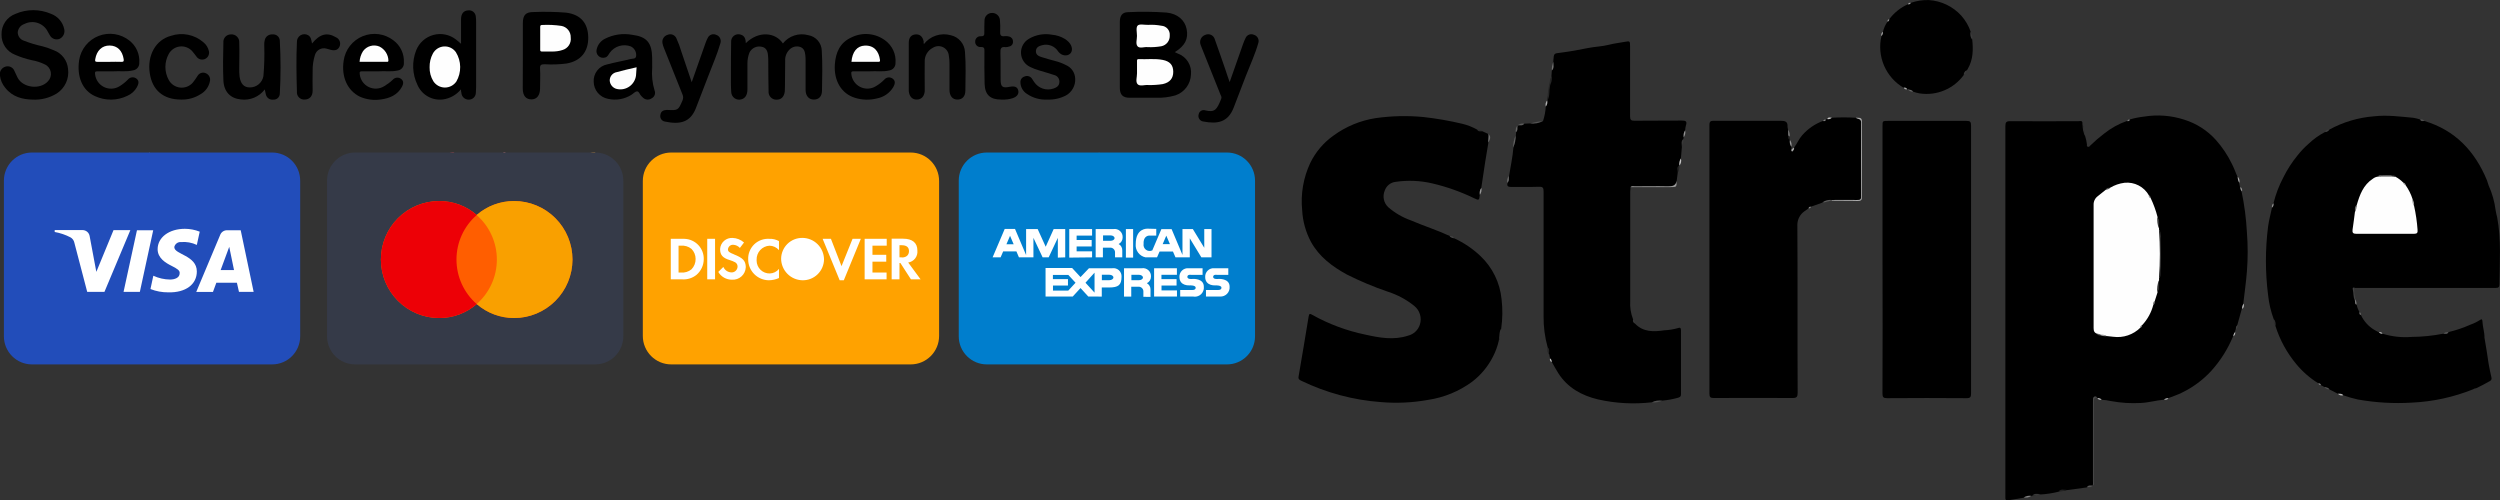
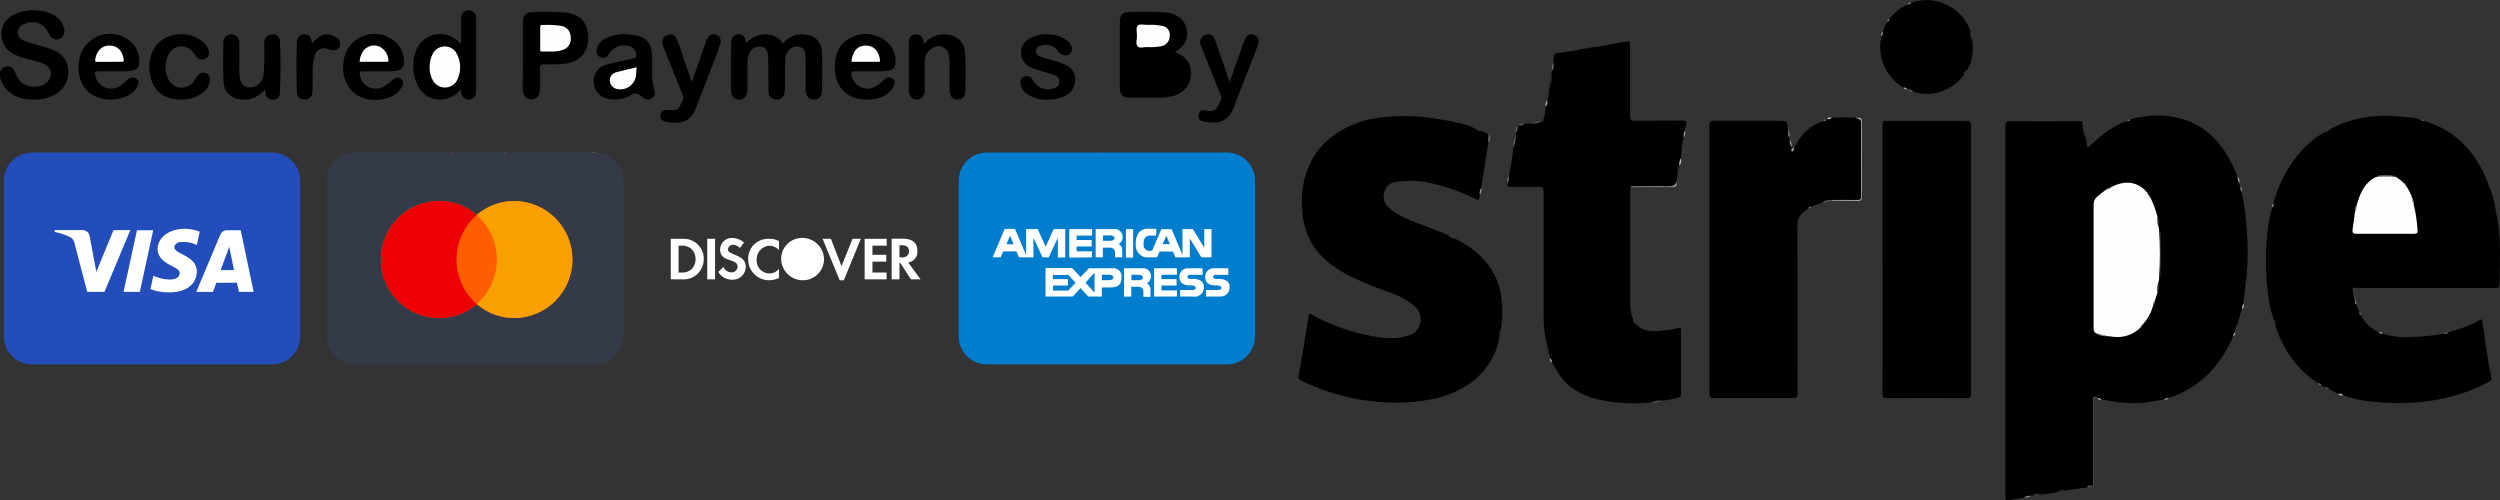
<svg xmlns="http://www.w3.org/2000/svg" width="180" height="36" viewBox="0 0 180 36" fill="none">
  <rect x="0" y="0" width="180" height="36" fill="#333333" stroke="none" />
  <g clip-path="url(#clip0_5726_8028)">
    <path d="M150.137 9.824C150.195 10.008 150.236 10.198 150.259 10.39C150.259 10.453 150.226 10.544 150.327 10.567C150.429 10.591 150.455 10.526 150.504 10.476C150.822 10.166 151.159 9.875 151.513 9.607C152.004 9.218 152.556 8.914 153.147 8.707C153.216 8.676 153.282 8.64 153.346 8.6C153.687 8.502 154.036 8.433 154.388 8.393C155.348 8.239 156.33 8.314 157.255 8.613C158.136 8.885 158.927 9.391 159.544 10.077C160.007 10.596 160.396 11.178 160.699 11.805C160.853 12.102 160.959 12.418 161.095 12.723C161.141 12.868 161.179 13.015 161.21 13.164L161.28 13.464C161.325 13.567 161.363 13.672 161.392 13.78C161.597 14.753 161.726 15.741 161.778 16.735C161.851 17.666 161.851 18.603 161.778 19.535C161.718 20.318 161.606 21.082 161.517 21.858C161.493 21.988 161.457 22.115 161.41 22.239L161.085 23.408C161.014 23.499 161.019 23.619 160.967 23.718L160.907 23.909C160.859 24.007 160.817 24.108 160.782 24.212C160.407 25.123 159.878 25.964 159.218 26.696C158.622 27.345 157.909 27.876 157.117 28.262C156.792 28.427 156.44 28.539 156.098 28.674C155.994 28.716 155.888 28.751 155.78 28.781C155.228 28.828 154.696 28.99 154.138 29.014C153.42 29.055 152.7 29.009 151.993 28.878C151.763 28.826 151.529 28.794 151.294 28.781C151.184 28.755 151.076 28.717 150.974 28.669C150.695 28.544 150.692 28.721 150.692 28.93C150.692 30.844 150.692 32.752 150.692 34.654C150.711 34.764 150.702 34.878 150.666 34.985C150.53 35.058 150.364 35.014 150.231 35.097L148.763 35.296C148.581 35.363 148.375 35.314 148.198 35.408C147.775 35.513 147.344 35.579 146.91 35.603C146.698 35.617 146.488 35.655 146.284 35.716C146.267 35.724 146.249 35.728 146.23 35.729C146.05 35.802 145.849 35.773 145.667 35.844L144.606 36.019C144.447 36.045 144.371 35.99 144.387 35.823C144.391 35.772 144.391 35.72 144.387 35.669C144.387 26.809 144.387 17.949 144.387 9.088C144.387 8.811 144.444 8.722 144.739 8.725C146.373 8.741 148.007 8.725 149.642 8.725C149.764 8.725 149.957 8.649 149.934 8.905C150.043 9.195 150.03 9.521 150.137 9.824Z" fill="black" />
    <path d="M171.54 24.026C172.214 24.236 172.921 24.315 173.625 24.258C174.393 24.253 175.158 24.175 175.911 24.026C176.031 23.969 176.172 24.003 176.286 23.911C176.829 23.783 177.359 23.604 177.869 23.376C178.114 23.29 178.348 23.175 178.567 23.034C178.687 22.943 178.729 23.011 178.734 23.128C178.75 23.528 178.89 23.911 178.882 24.313C178.987 24.937 179.096 25.561 179.18 26.187C179.245 26.516 179.3 26.847 179.383 27.174C179.432 27.372 179.289 27.434 179.174 27.489C178.914 27.641 178.653 27.774 178.374 27.912C178.283 27.98 178.153 27.951 178.064 28.029C176.652 28.598 175.153 28.922 173.633 28.99C172.342 29.067 171.046 28.991 169.772 28.765C169.414 28.686 169.06 28.584 168.714 28.46C168.594 28.398 168.454 28.411 168.331 28.351L167.716 28.037C167.599 27.962 167.455 27.943 167.341 27.857L167.101 27.727C167.054 27.669 166.968 27.659 166.921 27.599C166.32 27.228 165.783 26.761 165.333 26.216C164.658 25.407 164.148 24.473 163.832 23.468C163.764 23.311 163.788 23.131 163.707 22.977C163.501 22.42 163.366 21.84 163.303 21.249C163.094 19.608 163.094 17.947 163.303 16.306C163.363 15.852 163.488 15.406 163.582 14.954C163.63 14.852 163.667 14.746 163.691 14.636C163.852 13.986 164.091 13.359 164.403 12.767C164.681 12.21 165.019 11.684 165.412 11.201C165.661 10.885 165.939 10.593 166.243 10.33C166.586 10.006 166.972 9.731 167.39 9.513C167.494 9.448 167.604 9.393 167.708 9.333C168.699 8.79 169.793 8.464 170.919 8.375C171.881 8.265 172.82 8.396 173.766 8.482C173.927 8.509 174.085 8.549 174.24 8.599C174.331 8.678 174.457 8.659 174.558 8.712C176.774 9.374 178.189 10.883 179.057 12.971C179.092 13.098 179.133 13.223 179.18 13.347C179.437 13.915 179.608 14.518 179.685 15.137C179.713 15.307 179.749 15.475 179.795 15.641C180.097 17.243 179.975 18.856 179.962 20.469C179.962 20.672 179.891 20.73 179.701 20.73C176.311 20.73 172.922 20.73 169.535 20.73C169.381 20.821 169.491 20.954 169.491 21.064C169.491 21.256 169.523 21.446 169.585 21.628C169.608 21.743 169.642 21.855 169.686 21.964C169.727 22.153 169.797 22.334 169.892 22.502C169.923 22.571 169.958 22.638 169.997 22.703C170.204 23.137 170.534 23.5 170.945 23.747C171.058 23.815 171.175 23.877 171.295 23.932C171.378 23.958 171.46 23.989 171.54 24.026Z" fill="black" />
    <path d="M106.729 9.45L107.151 9.643C107.295 9.847 107.195 10.058 107.164 10.267C107.089 10.729 107.005 11.188 106.935 11.653C106.836 12.274 106.747 12.898 106.653 13.522C106.583 13.683 106.606 13.864 106.546 14.028C106.497 14.435 106.494 14.443 106.127 14.268C105.173 13.806 104.171 13.451 103.14 13.208C102.269 13.002 101.366 12.963 100.481 13.094C100.303 13.114 100.135 13.184 99.997 13.297C99.858 13.41 99.755 13.56 99.699 13.73C99.616 13.929 99.594 14.148 99.638 14.358C99.682 14.569 99.789 14.761 99.944 14.91C100.426 15.33 100.983 15.655 101.586 15.868C102.511 16.267 103.473 16.567 104.386 16.993C104.49 17.055 104.623 17.066 104.709 17.162C105.4 17.478 106.034 17.906 106.586 18.428C107.455 19.247 107.998 20.354 108.113 21.544C108.196 22.246 108.187 22.956 108.087 23.655C108.001 23.943 108.043 24.256 107.912 24.535C107.822 24.932 107.682 25.316 107.495 25.678C107.136 26.387 106.622 27.005 105.991 27.487C105.056 28.174 103.967 28.621 102.819 28.792C101.701 28.994 100.562 29.047 99.43 28.951C97.439 28.806 95.494 28.285 93.696 27.416C93.563 27.354 93.467 27.296 93.495 27.124C93.74 25.681 93.99 24.235 94.222 22.787C94.259 22.559 94.327 22.578 94.483 22.669C95.678 23.337 96.969 23.817 98.31 24.094C99.311 24.316 100.343 24.509 101.38 24.167C101.576 24.119 101.757 24.022 101.905 23.885C102.053 23.748 102.164 23.576 102.227 23.384C102.307 23.144 102.312 22.886 102.24 22.643C102.169 22.4 102.025 22.186 101.829 22.027C101.267 21.574 100.626 21.228 99.939 21.007C98.918 20.661 97.924 20.244 96.962 19.759C95.919 19.185 94.981 18.488 94.387 17.41C94.014 16.708 93.798 15.932 93.756 15.137C93.639 13.97 93.841 12.793 94.34 11.731C94.722 10.947 95.294 10.271 96.005 9.766C96.904 9.108 97.947 8.676 99.047 8.505C100.184 8.343 101.337 8.316 102.48 8.425C103.425 8.53 104.362 8.693 105.287 8.913C105.657 9.002 106.013 9.142 106.346 9.328C106.46 9.419 106.606 9.395 106.729 9.45Z" fill="black" />
    <path d="M109.749 8.905L110.166 8.886C110.484 8.873 110.798 8.814 111.099 8.709C111.21 8.371 111.277 8.02 111.297 7.665C111.344 7.516 111.355 7.362 111.399 7.214H111.412C111.48 6.605 111.61 6.008 111.709 5.405L111.733 5.06C111.829 4.862 111.774 4.638 111.842 4.434V4.343C111.881 3.821 111.884 3.855 112.379 3.792C113.028 3.709 113.682 3.594 114.316 3.461C114.837 3.356 115.358 3.351 115.861 3.218C116.226 3.124 116.604 3.085 116.977 3.014C117.35 2.944 117.365 2.952 117.365 3.317C117.365 5 117.365 6.686 117.365 8.372C117.365 8.633 117.441 8.696 117.694 8.693C118.822 8.678 119.951 8.693 121.082 8.68C121.364 8.68 121.492 8.727 121.385 9.033C121.355 9.142 121.338 9.254 121.333 9.367C121.265 9.528 121.291 9.709 121.226 9.87L121.207 9.988C121.111 10.163 121.153 10.366 121.098 10.549L121.025 11.4C120.981 11.567 120.975 11.744 120.918 11.922H120.903C120.806 12.081 120.869 12.274 120.796 12.444C120.77 12.642 120.746 12.84 120.72 13.036C120.605 13.498 120.691 13.441 120.212 13.443C119.372 13.443 118.536 13.443 117.699 13.443C117.6 13.443 117.493 13.407 117.402 13.477C117.402 13.579 117.376 13.681 117.376 13.78V21.662C117.346 22.112 117.416 22.564 117.579 22.985C117.642 23.079 117.616 23.209 117.709 23.29C118.306 23.919 119.06 23.898 119.829 23.781C120.165 23.767 120.498 23.713 120.822 23.619C120.947 23.567 121.03 23.601 121.03 23.77C121.03 25.31 121.03 26.85 121.03 28.39C121.03 28.591 120.9 28.612 120.77 28.651C120.416 28.747 120.053 28.812 119.688 28.844C119.443 28.904 119.187 28.886 118.945 28.964C117.647 29.115 116.333 29.046 115.059 28.758C113.893 28.481 112.864 27.923 112.191 26.86C112.024 26.599 111.886 26.338 111.74 26.077C111.68 26.002 111.678 25.9 111.623 25.817C111.568 25.733 111.574 25.623 111.55 25.524C111.448 25.37 111.55 25.172 111.435 25.018C111.226 24.276 111.126 23.508 111.138 22.737C111.138 19.755 111.138 16.773 111.138 13.79C111.138 13.529 111.091 13.438 110.807 13.448C110.14 13.472 109.47 13.448 108.803 13.461C108.566 13.461 108.485 13.396 108.542 13.169C108.62 13.01 108.589 12.827 108.652 12.665C108.758 11.99 108.912 11.319 108.964 10.633C109.04 10.346 109.099 10.055 109.142 9.761L109.16 9.526C109.243 9.372 109.194 9.187 109.28 9.035C109.413 8.939 109.598 8.996 109.749 8.905Z" fill="black" />
    <path d="M129.171 10.627C129.387 10.351 129.512 10.019 129.749 9.748C130.157 9.278 130.677 8.919 131.261 8.704C131.331 8.676 131.398 8.642 131.462 8.602L131.574 8.576C131.679 8.529 131.789 8.495 131.902 8.477C132.469 8.444 133.038 8.444 133.604 8.477C134.011 8.563 134.011 8.563 134.011 8.999C134.011 10.706 134.011 12.413 134.011 14.119C134.011 14.38 133.946 14.454 133.688 14.446C133.114 14.425 132.538 14.446 131.962 14.446C131.7 14.444 131.441 14.495 131.199 14.594L130.401 14.876C130.349 14.928 130.265 14.939 130.219 15.002C130.115 15.067 130.015 15.137 129.919 15.213C129.763 15.322 129.636 15.466 129.548 15.634C129.459 15.802 129.412 15.989 129.41 16.179C129.437 20.211 129.41 24.243 129.431 28.278C129.431 28.57 129.366 28.659 129.061 28.656C127.171 28.64 125.279 28.656 123.389 28.656C123.152 28.656 123.079 28.599 123.079 28.351C123.079 21.899 123.079 15.449 123.079 8.999C123.079 8.738 123.168 8.694 123.397 8.696C125 8.696 126.603 8.696 128.206 8.696C128.535 8.696 128.728 8.756 128.701 9.119C128.707 9.191 128.72 9.262 128.741 9.33C128.773 9.455 128.794 9.583 128.803 9.711C128.785 9.835 128.805 9.962 128.86 10.074H128.874C128.936 10.236 128.915 10.419 128.98 10.581C128.98 10.638 128.98 10.698 128.98 10.755C128.98 10.813 129.006 10.826 129.027 10.857C129.041 10.832 129.057 10.809 129.074 10.787C129.119 10.732 129.132 10.672 129.171 10.627Z" fill="black" />
    <path d="M135.541 18.663V9.095C135.541 8.704 135.541 8.704 135.942 8.704C137.821 8.704 139.703 8.704 141.583 8.704C141.843 8.704 141.916 8.764 141.916 9.028C141.916 15.465 141.916 21.897 141.916 28.322C141.916 28.583 141.872 28.672 141.58 28.669C139.679 28.654 137.778 28.654 135.877 28.669C135.603 28.669 135.538 28.599 135.538 28.332C135.55 25.103 135.551 21.88 135.541 18.663Z" fill="black" />
    <path d="M137.574 0.206C137.992 0.059 138.434 -0.009 138.877 0.005C139.769 0.061 140.605 0.462 141.208 1.122C141.509 1.459 141.741 1.853 141.888 2.281C141.969 2.461 141.917 2.667 142 2.847C142.076 3.568 142.07 4.277 141.692 4.935C141.664 4.99 141.643 5.047 141.583 5.076C141.5 5.167 141.476 5.298 141.398 5.392C141.042 5.883 140.558 6.268 139.999 6.503C139.441 6.739 138.828 6.817 138.228 6.728C138.068 6.699 137.911 6.658 137.756 6.605C137.625 6.558 137.498 6.501 137.376 6.433H137.324C137.24 6.39 137.153 6.352 137.063 6.321C136.436 5.954 135.943 5.396 135.654 4.728C135.366 4.061 135.298 3.319 135.46 2.61C135.52 2.511 135.52 2.396 135.572 2.297C135.631 2.034 135.742 1.785 135.898 1.566C135.955 1.514 135.963 1.43 136.026 1.383C136.374 0.918 136.835 0.549 137.365 0.31C137.436 0.261 137.506 0.243 137.574 0.206Z" fill="black" />
    <path d="M84.585 3.753L84.811 3.86C85.114 3.971 85.371 4.18 85.541 4.453C85.711 4.727 85.785 5.05 85.75 5.371C85.736 5.706 85.621 6.029 85.419 6.297C85.218 6.564 84.939 6.764 84.621 6.869C84.167 6.998 83.696 7.056 83.224 7.039C82.599 7.039 81.97 7.039 81.345 7.039C80.842 7.039 80.63 6.827 80.628 6.321C80.628 4.739 80.628 3.156 80.628 1.571C80.628 1.127 80.81 0.885 81.201 0.877C82.135 0.829 83.071 0.839 84.004 0.906C84.785 0.989 85.307 1.448 85.437 2.09C85.578 2.798 85.322 3.299 84.585 3.753Z" fill="black" />
    <path d="M53.695 3.109C54.641 2.182 55.85 2.339 56.369 3.129C56.58 2.861 56.866 2.661 57.191 2.555C57.516 2.448 57.864 2.44 58.194 2.532C58.461 2.576 58.705 2.712 58.883 2.917C59.061 3.122 59.162 3.382 59.168 3.654C59.226 4.612 59.202 5.567 59.184 6.525C59.184 6.945 58.952 7.169 58.597 7.169C58.243 7.169 58.008 6.909 58.003 6.491C58.003 5.781 58.003 5.071 58.003 4.361C58.005 4.227 57.998 4.093 57.982 3.959C57.951 3.698 57.883 3.469 57.604 3.377C57.476 3.337 57.34 3.331 57.209 3.362C57.078 3.393 56.958 3.459 56.862 3.552C56.748 3.658 56.66 3.788 56.603 3.933C56.546 4.077 56.522 4.233 56.533 4.387C56.517 4.993 56.533 5.601 56.517 6.214C56.52 6.338 56.515 6.462 56.505 6.585C56.452 6.984 56.244 7.188 55.889 7.177C55.812 7.177 55.735 7.16 55.664 7.128C55.593 7.096 55.529 7.049 55.477 6.991C55.426 6.933 55.386 6.865 55.362 6.791C55.338 6.717 55.329 6.639 55.337 6.561C55.316 5.862 55.324 5.163 55.316 4.474C55.316 4.317 55.316 4.163 55.298 4.009C55.272 3.625 55.123 3.417 54.842 3.367C54.667 3.326 54.483 3.347 54.322 3.425C54.161 3.503 54.031 3.635 53.955 3.798C53.864 4.039 53.816 4.294 53.815 4.552C53.815 5.178 53.815 5.807 53.815 6.434C53.815 6.846 53.648 7.089 53.364 7.156C53.282 7.179 53.196 7.183 53.112 7.167C53.029 7.152 52.95 7.118 52.881 7.068C52.812 7.017 52.756 6.952 52.716 6.877C52.676 6.803 52.653 6.719 52.649 6.634C52.618 6.225 52.626 5.812 52.626 5.403C52.626 4.62 52.626 3.818 52.642 3.025C52.635 2.939 52.65 2.854 52.684 2.775C52.719 2.696 52.773 2.628 52.84 2.575C52.908 2.522 52.987 2.486 53.072 2.472C53.156 2.457 53.243 2.463 53.324 2.49C53.596 2.566 53.695 2.782 53.695 3.109Z" fill="black" />
    <path d="M2.344 7.172C1.635 7.156 0.9 6.989 0.376 6.318C0.169 6.074 0.038 5.773 -0.002 5.455C-0.03 5.318 -0.007 5.175 0.064 5.054C0.135 4.933 0.248 4.843 0.382 4.802C0.51 4.757 0.651 4.765 0.775 4.823C0.898 4.881 0.994 4.985 1.041 5.113C1.127 5.275 1.19 5.449 1.276 5.611C1.677 6.339 2.902 6.472 3.457 5.849C3.54 5.763 3.601 5.659 3.635 5.545C3.67 5.431 3.677 5.311 3.657 5.194C3.636 5.076 3.588 4.966 3.517 4.87C3.446 4.775 3.353 4.698 3.246 4.646C2.942 4.496 2.618 4.39 2.284 4.332C1.876 4.243 1.477 4.114 1.093 3.946C0.797 3.834 0.543 3.632 0.367 3.369C0.191 3.105 0.101 2.794 0.111 2.477C0.102 2.154 0.195 1.837 0.377 1.571C0.559 1.305 0.821 1.103 1.125 0.994C1.526 0.821 1.959 0.731 2.397 0.731C2.834 0.731 3.267 0.821 3.669 0.994C3.907 1.08 4.12 1.226 4.287 1.417C4.454 1.609 4.57 1.839 4.623 2.088C4.657 2.224 4.644 2.367 4.586 2.495C4.528 2.622 4.429 2.726 4.305 2.79C4.176 2.846 4.031 2.852 3.899 2.806C3.767 2.76 3.657 2.666 3.59 2.542C3.54 2.464 3.494 2.384 3.452 2.302C3.38 2.151 3.279 2.016 3.154 1.905C3.029 1.794 2.883 1.709 2.725 1.656C2.567 1.602 2.399 1.581 2.233 1.593C2.066 1.606 1.904 1.651 1.755 1.728C1.627 1.769 1.513 1.847 1.428 1.952C1.343 2.058 1.291 2.186 1.278 2.32C1.277 2.455 1.319 2.587 1.397 2.696C1.476 2.806 1.588 2.887 1.716 2.928C2.155 3.1 2.606 3.236 3.066 3.335C3.343 3.41 3.614 3.505 3.877 3.62C4.157 3.722 4.402 3.903 4.583 4.14C4.764 4.377 4.874 4.661 4.899 4.959C4.947 5.303 4.895 5.653 4.749 5.968C4.604 6.283 4.371 6.55 4.078 6.736C3.557 7.053 2.953 7.205 2.344 7.172Z" fill="black" />
    <path d="M37.645 4.019C37.645 3.236 37.645 2.453 37.645 1.671C37.645 1.078 37.857 0.861 38.428 0.867C39.21 0.834 39.993 0.849 40.773 0.911C41.816 1.052 42.337 1.668 42.353 2.691C42.369 3.714 41.816 4.398 40.789 4.573C40.271 4.64 39.747 4.659 39.225 4.627C38.964 4.627 38.865 4.664 38.884 4.954C38.912 5.426 38.884 5.901 38.884 6.373C38.884 6.846 38.662 7.156 38.266 7.156C37.87 7.156 37.64 6.895 37.638 6.373C37.643 5.601 37.645 4.81 37.645 4.019Z" fill="black" />
    <path d="M33.188 6.433C32.861 6.833 32.395 7.093 31.884 7.162C31.508 7.208 31.128 7.131 30.799 6.943C30.47 6.755 30.211 6.465 30.06 6.118C29.872 5.732 29.767 5.311 29.75 4.883C29.734 4.454 29.806 4.027 29.963 3.628C30.069 3.359 30.235 3.118 30.45 2.925C30.665 2.732 30.922 2.592 31.201 2.516C31.479 2.44 31.771 2.43 32.054 2.487C32.337 2.544 32.603 2.667 32.83 2.845C32.943 2.928 33.047 3.025 33.195 3.153C33.195 2.529 33.195 1.96 33.195 1.389C33.195 0.976 33.386 0.76 33.717 0.747C33.781 0.739 33.846 0.744 33.908 0.761C33.97 0.779 34.028 0.809 34.078 0.849C34.128 0.889 34.17 0.94 34.2 0.996C34.231 1.053 34.25 1.116 34.256 1.18C34.276 1.323 34.284 1.467 34.28 1.61C34.28 3.176 34.28 4.742 34.28 6.308C34.28 6.432 34.274 6.556 34.261 6.679C34.26 6.746 34.246 6.812 34.219 6.873C34.192 6.935 34.154 6.99 34.105 7.036C34.056 7.083 33.999 7.119 33.936 7.142C33.874 7.166 33.807 7.177 33.74 7.175C33.607 7.175 33.479 7.124 33.382 7.033C33.285 6.942 33.227 6.817 33.219 6.684C33.198 6.619 33.198 6.561 33.188 6.433Z" fill="black" />
-     <path d="M46.958 4.878C46.91 5.432 46.969 5.99 47.132 6.522C47.173 6.624 47.175 6.738 47.135 6.841C47.096 6.944 47.02 7.029 46.921 7.078C46.829 7.145 46.716 7.178 46.602 7.17C46.488 7.162 46.38 7.113 46.298 7.034C46.259 7 46.225 6.958 46.186 6.927C46.064 6.82 46.019 6.58 45.873 6.58C45.727 6.58 45.6 6.744 45.459 6.827C45.211 6.984 44.935 7.09 44.646 7.139C44.357 7.189 44.061 7.18 43.775 7.115C43.49 7.061 43.232 6.91 43.044 6.688C42.857 6.466 42.751 6.186 42.746 5.896C42.727 5.605 42.815 5.317 42.992 5.086C43.169 4.854 43.425 4.695 43.71 4.638C44.276 4.486 44.852 4.39 45.417 4.246C45.553 4.212 45.774 4.262 45.803 4.032C45.817 3.893 45.789 3.753 45.722 3.631C45.655 3.508 45.552 3.409 45.428 3.346C45.158 3.242 44.861 3.23 44.584 3.313C44.307 3.397 44.066 3.57 43.898 3.805C43.804 3.933 43.749 4.103 43.561 4.142C43.48 4.167 43.392 4.169 43.309 4.149C43.226 4.129 43.15 4.087 43.089 4.027C43.027 3.967 42.983 3.892 42.96 3.81C42.937 3.727 42.937 3.64 42.959 3.557C42.994 3.395 43.065 3.243 43.166 3.112C43.267 2.981 43.396 2.873 43.543 2.798C44.15 2.484 44.844 2.381 45.516 2.506C46.559 2.636 46.932 3.072 46.955 4.139C46.963 4.385 46.958 4.633 46.958 4.878Z" fill="black" />
+     <path d="M46.958 4.878C46.91 5.432 46.969 5.99 47.132 6.522C47.173 6.624 47.175 6.738 47.135 6.841C47.096 6.944 47.02 7.029 46.921 7.078C46.829 7.145 46.716 7.178 46.602 7.17C46.488 7.162 46.38 7.113 46.298 7.034C46.259 7 46.225 6.958 46.186 6.927C45.727 6.58 45.6 6.744 45.459 6.827C45.211 6.984 44.935 7.09 44.646 7.139C44.357 7.189 44.061 7.18 43.775 7.115C43.49 7.061 43.232 6.91 43.044 6.688C42.857 6.466 42.751 6.186 42.746 5.896C42.727 5.605 42.815 5.317 42.992 5.086C43.169 4.854 43.425 4.695 43.71 4.638C44.276 4.486 44.852 4.39 45.417 4.246C45.553 4.212 45.774 4.262 45.803 4.032C45.817 3.893 45.789 3.753 45.722 3.631C45.655 3.508 45.552 3.409 45.428 3.346C45.158 3.242 44.861 3.23 44.584 3.313C44.307 3.397 44.066 3.57 43.898 3.805C43.804 3.933 43.749 4.103 43.561 4.142C43.48 4.167 43.392 4.169 43.309 4.149C43.226 4.129 43.15 4.087 43.089 4.027C43.027 3.967 42.983 3.892 42.96 3.81C42.937 3.727 42.937 3.64 42.959 3.557C42.994 3.395 43.065 3.243 43.166 3.112C43.267 2.981 43.396 2.873 43.543 2.798C44.15 2.484 44.844 2.381 45.516 2.506C46.559 2.636 46.932 3.072 46.955 4.139C46.963 4.385 46.958 4.633 46.958 4.878Z" fill="black" />
    <path d="M8.209 5.134C7.758 5.134 7.388 5.134 7.021 5.134C6.846 5.134 6.82 5.186 6.846 5.348C6.867 5.543 6.937 5.73 7.05 5.891C7.163 6.052 7.315 6.182 7.492 6.268C7.668 6.354 7.864 6.393 8.06 6.382C8.257 6.372 8.447 6.311 8.613 6.206C8.826 6.076 9.022 5.92 9.197 5.742C9.233 5.694 9.279 5.655 9.331 5.625C9.383 5.596 9.44 5.577 9.499 5.57C9.558 5.563 9.618 5.568 9.676 5.584C9.733 5.601 9.787 5.629 9.833 5.666C10.055 5.846 9.966 6.073 9.854 6.282C9.702 6.553 9.466 6.768 9.181 6.893C8.817 7.073 8.417 7.168 8.011 7.173C7.605 7.177 7.203 7.091 6.835 6.919C5.939 6.517 5.517 5.52 5.699 4.327C5.761 3.938 5.924 3.572 6.172 3.266C6.419 2.96 6.743 2.725 7.11 2.583C7.477 2.441 7.875 2.399 8.263 2.459C8.652 2.52 9.018 2.682 9.325 2.928C9.564 3.117 9.753 3.361 9.876 3.64C9.999 3.919 10.051 4.224 10.028 4.528C10.034 4.657 9.991 4.784 9.908 4.883C9.825 4.983 9.708 5.048 9.58 5.066C9.093 5.186 8.6 5.102 8.209 5.134Z" fill="black" />
    <path d="M27.307 5.134C26.84 5.134 26.47 5.134 26.103 5.134C25.939 5.134 25.868 5.149 25.902 5.35C25.924 5.546 25.995 5.732 26.108 5.893C26.222 6.053 26.374 6.182 26.551 6.267C26.728 6.352 26.924 6.391 27.12 6.379C27.316 6.368 27.506 6.306 27.672 6.201C27.891 6.072 28.095 5.918 28.279 5.742C28.354 5.655 28.461 5.601 28.575 5.591C28.69 5.582 28.804 5.618 28.892 5.692C29.09 5.849 29.04 6.068 28.936 6.256C28.615 6.84 28.063 7.073 27.442 7.159C26.921 7.242 26.387 7.172 25.905 6.958C25.021 6.525 24.562 5.538 24.745 4.364C24.8 3.976 24.956 3.61 25.197 3.301C25.438 2.993 25.755 2.753 26.117 2.605C26.48 2.458 26.874 2.408 27.262 2.46C27.649 2.513 28.016 2.666 28.326 2.905C28.575 3.089 28.775 3.332 28.906 3.613C29.038 3.894 29.097 4.203 29.079 4.513C29.092 4.648 29.051 4.783 28.966 4.888C28.881 4.994 28.758 5.062 28.623 5.079C28.149 5.183 27.68 5.1 27.307 5.134Z" fill="black" />
    <path d="M62.654 5.134C62.203 5.134 61.833 5.134 61.463 5.134C61.309 5.134 61.275 5.173 61.296 5.327C61.314 5.523 61.382 5.711 61.492 5.873C61.603 6.036 61.753 6.168 61.928 6.256C62.103 6.345 62.298 6.388 62.495 6.38C62.691 6.373 62.882 6.316 63.05 6.214C63.273 6.084 63.478 5.925 63.66 5.742C63.697 5.695 63.743 5.656 63.796 5.627C63.848 5.598 63.906 5.581 63.965 5.575C64.025 5.569 64.085 5.576 64.142 5.594C64.199 5.613 64.251 5.642 64.296 5.682C64.5 5.851 64.427 6.073 64.317 6.272C64.189 6.483 64.018 6.666 63.814 6.806C63.611 6.947 63.38 7.043 63.136 7.088C62.615 7.219 62.067 7.203 61.554 7.041C60.585 6.741 60.024 5.817 60.11 4.627C60.17 3.782 60.478 3.061 61.307 2.693C61.691 2.501 62.12 2.419 62.548 2.457C62.975 2.495 63.384 2.651 63.728 2.907C63.984 3.093 64.187 3.341 64.318 3.628C64.449 3.915 64.504 4.232 64.476 4.546C64.478 4.67 64.436 4.791 64.357 4.887C64.278 4.982 64.168 5.047 64.046 5.068C63.559 5.188 63.077 5.102 62.654 5.134Z" fill="black" />
    <path d="M49.803 5.919C50.149 4.938 50.465 4.037 50.783 3.14C50.828 3.003 50.883 2.87 50.95 2.743C50.974 2.686 51.01 2.634 51.055 2.591C51.1 2.548 51.153 2.515 51.211 2.493C51.27 2.471 51.332 2.462 51.394 2.465C51.456 2.468 51.517 2.483 51.572 2.511C51.691 2.55 51.789 2.636 51.844 2.748C51.9 2.86 51.909 2.99 51.87 3.108C51.635 3.928 51.286 4.705 50.986 5.501C50.686 6.297 50.402 7.033 50.1 7.798C49.703 8.803 48.968 8.986 47.866 8.751C47.812 8.742 47.76 8.721 47.714 8.691C47.669 8.661 47.629 8.621 47.6 8.575C47.57 8.529 47.55 8.477 47.542 8.423C47.533 8.369 47.536 8.313 47.55 8.26C47.584 8.012 47.764 7.929 47.991 7.916H48.054C48.82 7.955 48.836 7.939 49.138 7.237C49.17 7.168 49.186 7.093 49.186 7.018C49.186 6.942 49.17 6.867 49.138 6.799C48.69 5.687 48.246 4.57 47.803 3.455C47.756 3.342 47.72 3.224 47.697 3.103C47.673 2.976 47.699 2.844 47.767 2.734C47.835 2.624 47.942 2.543 48.067 2.508C48.181 2.457 48.312 2.454 48.429 2.498C48.547 2.543 48.642 2.631 48.695 2.745C48.844 3.072 48.97 3.408 49.07 3.753C49.302 4.437 49.537 5.144 49.803 5.919Z" fill="black" />
    <path d="M88.536 5.911C88.875 4.943 89.19 4.048 89.505 3.155C89.557 3.01 89.617 2.868 89.685 2.73C89.709 2.675 89.744 2.626 89.788 2.585C89.831 2.545 89.882 2.513 89.938 2.492C89.994 2.471 90.053 2.461 90.113 2.464C90.172 2.466 90.231 2.48 90.285 2.506C90.344 2.523 90.4 2.552 90.448 2.591C90.496 2.63 90.536 2.678 90.566 2.733C90.595 2.788 90.613 2.848 90.619 2.909C90.625 2.971 90.619 3.034 90.6 3.093C90.371 3.902 90.016 4.659 89.711 5.442C89.406 6.225 89.125 6.966 88.833 7.728C88.426 8.803 87.668 8.949 86.636 8.748C86.577 8.741 86.521 8.72 86.471 8.689C86.421 8.657 86.379 8.615 86.348 8.565C86.316 8.515 86.296 8.459 86.288 8.401C86.281 8.342 86.286 8.283 86.305 8.226C86.314 8.175 86.334 8.126 86.364 8.083C86.394 8.04 86.433 8.004 86.478 7.977C86.523 7.951 86.573 7.934 86.625 7.929C86.677 7.924 86.73 7.93 86.779 7.947C87.483 8.119 87.623 7.874 87.926 7.117C87.973 7.005 87.926 6.921 87.882 6.83L86.537 3.469C86.503 3.394 86.474 3.317 86.448 3.239C86.42 3.17 86.406 3.095 86.407 3.02C86.409 2.945 86.426 2.872 86.457 2.804C86.488 2.735 86.532 2.674 86.588 2.624C86.643 2.574 86.708 2.535 86.779 2.511C86.845 2.48 86.918 2.465 86.991 2.465C87.064 2.466 87.136 2.483 87.202 2.514C87.268 2.546 87.326 2.592 87.372 2.648C87.419 2.705 87.452 2.771 87.47 2.842C87.73 3.563 87.978 4.293 88.231 5.019C88.317 5.295 88.416 5.572 88.536 5.911Z" fill="black" />
    <path d="M19.063 6.439C18.865 6.7 18.602 6.904 18.3 7.031C17.998 7.158 17.667 7.203 17.343 7.161C16.587 7.086 16.117 6.606 16.084 5.781C16.044 4.875 16.063 3.97 16.084 3.064C16.077 2.989 16.085 2.913 16.11 2.842C16.134 2.77 16.173 2.705 16.224 2.649C16.275 2.594 16.337 2.55 16.407 2.52C16.476 2.491 16.55 2.476 16.626 2.477C16.706 2.47 16.787 2.48 16.863 2.508C16.939 2.535 17.007 2.579 17.064 2.636C17.122 2.693 17.166 2.762 17.193 2.837C17.221 2.913 17.232 2.994 17.225 3.074C17.249 3.69 17.225 4.309 17.225 4.925C17.221 5.121 17.229 5.317 17.249 5.512C17.322 6.034 17.564 6.295 17.986 6.295C18.22 6.297 18.446 6.217 18.625 6.068C18.805 5.919 18.926 5.711 18.966 5.481C19.031 4.743 19.051 4.002 19.026 3.262C19.018 3.131 19.031 2.998 19.066 2.871C19.096 2.749 19.169 2.643 19.272 2.571C19.374 2.499 19.499 2.467 19.623 2.479C19.686 2.472 19.75 2.477 19.811 2.495C19.872 2.513 19.928 2.543 19.977 2.584C20.026 2.624 20.066 2.674 20.095 2.731C20.123 2.787 20.14 2.849 20.145 2.913C20.218 4.196 20.218 5.483 20.145 6.767C20.137 6.883 20.083 6.99 19.996 7.067C19.909 7.143 19.796 7.182 19.681 7.174C19.562 7.191 19.441 7.163 19.342 7.095C19.243 7.028 19.172 6.926 19.144 6.809C19.11 6.687 19.083 6.563 19.063 6.439Z" fill="black" />
    <path d="M66.518 3.179C66.74 2.89 67.044 2.675 67.389 2.561C67.735 2.446 68.107 2.438 68.457 2.537C68.735 2.598 68.986 2.749 69.17 2.966C69.355 3.183 69.463 3.455 69.479 3.74C69.554 4.664 69.515 5.59 69.507 6.514C69.507 6.95 69.278 7.172 68.929 7.169C68.579 7.167 68.366 6.908 68.363 6.47C68.363 5.841 68.363 5.215 68.363 4.588C68.366 4.392 68.35 4.197 68.316 4.004C68.305 3.875 68.26 3.752 68.187 3.646C68.114 3.539 68.014 3.454 67.898 3.397C67.782 3.341 67.654 3.315 67.525 3.323C67.397 3.331 67.272 3.372 67.164 3.442C66.98 3.536 66.826 3.682 66.723 3.861C66.619 4.04 66.57 4.246 66.58 4.453C66.567 5.05 66.58 5.645 66.58 6.243C66.58 6.355 66.58 6.47 66.58 6.582C66.536 6.966 66.32 7.172 65.994 7.169C65.668 7.167 65.472 6.937 65.431 6.559C65.429 6.549 65.429 6.539 65.431 6.53C65.431 5.376 65.431 4.225 65.431 3.075C65.431 2.701 65.618 2.498 65.921 2.477C66.223 2.456 66.427 2.62 66.505 2.983C66.492 3.033 66.499 3.082 66.518 3.179Z" fill="black" />
    <path d="M75.421 7.169C74.893 7.201 74.37 7.056 73.935 6.757C73.795 6.669 73.68 6.547 73.599 6.403C73.518 6.259 73.474 6.097 73.471 5.932C73.464 5.839 73.49 5.746 73.543 5.669C73.597 5.592 73.675 5.536 73.765 5.51C73.855 5.47 73.954 5.461 74.049 5.485C74.144 5.509 74.228 5.565 74.287 5.643C74.349 5.726 74.401 5.812 74.459 5.904C74.608 6.127 74.826 6.294 75.081 6.379C75.335 6.463 75.611 6.461 75.864 6.371C76.075 6.298 76.262 6.183 76.275 5.927C76.288 5.811 76.259 5.694 76.192 5.598C76.126 5.502 76.026 5.433 75.913 5.405C75.564 5.29 75.212 5.186 74.858 5.082C74.621 5.018 74.391 4.93 74.172 4.821C73.982 4.732 73.82 4.594 73.704 4.42C73.587 4.246 73.521 4.043 73.512 3.834C73.503 3.624 73.551 3.417 73.652 3.233C73.753 3.049 73.902 2.897 74.083 2.793C74.583 2.497 75.173 2.394 75.744 2.5C76.072 2.528 76.39 2.632 76.672 2.803C76.776 2.868 76.871 2.946 76.956 3.035C77.216 3.317 77.255 3.67 77.052 3.863C76.849 4.056 76.448 4.043 76.197 3.717C76.078 3.522 75.899 3.372 75.687 3.289C75.474 3.206 75.241 3.195 75.022 3.257C74.808 3.312 74.605 3.403 74.586 3.664C74.568 3.925 74.756 4.032 74.954 4.098C75.282 4.207 75.619 4.296 75.955 4.387C76.226 4.454 76.489 4.552 76.737 4.68C76.933 4.761 77.101 4.897 77.221 5.071C77.341 5.246 77.408 5.451 77.415 5.663C77.428 5.906 77.373 6.147 77.256 6.36C77.14 6.573 76.966 6.75 76.755 6.869C76.344 7.085 75.884 7.188 75.421 7.169Z" fill="black" />
    <path d="M13.032 7.169C11.762 7.169 10.962 6.494 10.782 5.267C10.592 3.988 11.207 2.871 12.307 2.579C12.705 2.445 13.131 2.419 13.543 2.502C13.955 2.585 14.337 2.774 14.653 3.051C14.854 3.215 14.992 3.442 15.044 3.696C15.065 3.803 15.051 3.915 15.002 4.013C14.954 4.112 14.874 4.191 14.776 4.24C14.677 4.288 14.566 4.303 14.458 4.281C14.351 4.26 14.254 4.204 14.181 4.121C14.067 3.978 13.965 3.821 13.84 3.685C13.728 3.561 13.588 3.466 13.432 3.407C13.275 3.348 13.107 3.328 12.941 3.348C12.775 3.368 12.617 3.428 12.479 3.522C12.341 3.616 12.227 3.742 12.148 3.889C11.991 4.175 11.908 4.496 11.908 4.822C11.908 5.148 11.991 5.469 12.148 5.755C12.229 5.905 12.345 6.033 12.486 6.128C12.627 6.224 12.789 6.284 12.958 6.304C13.127 6.324 13.299 6.303 13.458 6.243C13.617 6.183 13.76 6.085 13.874 5.958C14.003 5.8 14.121 5.632 14.228 5.457C14.287 5.358 14.381 5.284 14.491 5.251C14.602 5.217 14.721 5.225 14.825 5.275C14.931 5.32 15.018 5.401 15.071 5.503C15.125 5.605 15.141 5.723 15.117 5.836C15.08 6.035 15 6.223 14.882 6.387C14.764 6.552 14.611 6.688 14.434 6.786C14.016 7.053 13.527 7.187 13.032 7.169Z" fill="black" />
-     <path d="M72.169 7.169H72.078C71.296 7.169 70.915 6.825 70.892 6.034C70.868 5.243 70.876 4.468 70.879 3.685C70.879 3.497 70.879 3.382 70.631 3.385C70.576 3.392 70.521 3.387 70.469 3.37C70.417 3.353 70.369 3.325 70.329 3.287C70.289 3.249 70.258 3.203 70.238 3.152C70.218 3.101 70.21 3.046 70.214 2.991C70.213 2.937 70.224 2.884 70.245 2.834C70.267 2.785 70.299 2.741 70.339 2.705C70.379 2.669 70.426 2.641 70.477 2.625C70.528 2.609 70.583 2.604 70.636 2.61C70.871 2.61 70.873 2.506 70.871 2.333C70.871 2.044 70.871 1.757 70.884 1.469C70.884 1.397 70.899 1.326 70.927 1.259C70.956 1.193 70.997 1.133 71.049 1.083C71.101 1.032 71.163 0.993 71.23 0.967C71.297 0.941 71.369 0.929 71.442 0.932C71.587 0.931 71.727 0.988 71.831 1.09C71.935 1.192 71.995 1.331 71.997 1.477C72.02 1.733 72.025 1.99 72.012 2.247C71.992 2.508 72.052 2.652 72.351 2.602C72.454 2.591 72.558 2.601 72.656 2.631C72.737 2.648 72.81 2.694 72.861 2.76C72.911 2.826 72.937 2.908 72.933 2.991C72.942 3.072 72.92 3.154 72.872 3.22C72.823 3.286 72.752 3.331 72.672 3.346C72.588 3.377 72.5 3.394 72.411 3.396C72.059 3.338 72.02 3.516 72.031 3.813C72.054 4.45 72.031 5.087 72.044 5.726C72.044 6.266 72.182 6.355 72.706 6.248C73.063 6.183 73.253 6.261 73.313 6.509C73.373 6.757 73.237 6.958 72.912 7.07C72.672 7.148 72.42 7.181 72.169 7.169Z" fill="black" />
    <path d="M22.465 3.132C23.034 2.438 23.552 2.31 24.186 2.683C24.247 2.709 24.303 2.747 24.349 2.795C24.396 2.843 24.432 2.9 24.457 2.962C24.481 3.024 24.493 3.091 24.491 3.158C24.489 3.225 24.474 3.29 24.447 3.351C24.337 3.597 24.123 3.672 23.797 3.583C23.698 3.555 23.602 3.521 23.5 3.5C23.331 3.452 23.149 3.474 22.995 3.559C22.841 3.645 22.726 3.787 22.677 3.957C22.556 4.339 22.5 4.738 22.51 5.139C22.494 5.601 22.51 6.063 22.51 6.525C22.51 6.924 22.293 7.156 21.955 7.167C21.877 7.176 21.798 7.167 21.724 7.141C21.649 7.115 21.582 7.072 21.527 7.016C21.471 6.961 21.429 6.893 21.404 6.819C21.378 6.745 21.369 6.665 21.378 6.587C21.345 5.397 21.321 4.207 21.378 3.017C21.375 2.921 21.398 2.826 21.444 2.742C21.49 2.658 21.557 2.588 21.639 2.539C21.721 2.489 21.815 2.463 21.911 2.462C22.007 2.461 22.101 2.486 22.184 2.534C22.39 2.652 22.416 2.871 22.465 3.132Z" fill="black" />
    <path d="M131.89 14.399C132.494 14.399 133.096 14.383 133.714 14.399C133.915 14.399 134.004 14.375 134.004 14.138C134.004 12.373 133.988 10.607 134.004 8.842C134.004 8.514 133.743 8.597 133.613 8.474C134.03 8.474 134.063 8.493 134.063 8.884C134.063 10.64 134.063 12.397 134.063 14.153C134.063 14.414 133.983 14.482 133.73 14.472C133.115 14.448 132.5 14.472 131.884 14.454C131.866 14.454 131.861 14.427 131.869 14.417C131.871 14.412 131.873 14.409 131.877 14.405C131.881 14.402 131.885 14.4 131.89 14.399Z" fill="#ABABAB" />
    <path d="M150.696 34.956C150.696 32.905 150.696 30.853 150.696 28.8C150.696 28.708 150.696 28.604 150.788 28.557C150.879 28.51 150.965 28.557 151.017 28.651C150.772 28.599 150.756 28.742 150.756 28.93C150.756 30.844 150.756 32.751 150.756 34.651C150.756 34.75 150.821 34.875 150.696 34.956Z" fill="#484848" />
    <path d="M117.398 13.472C117.49 13.37 117.61 13.42 117.716 13.417C118.498 13.417 119.28 13.397 120.078 13.417C120.409 13.417 120.646 13.386 120.717 13.021C120.717 13.472 120.717 13.472 120.287 13.472H117.398Z" fill="#9B9B9B" />
    <path d="M111.709 5.423C111.759 5.635 111.735 5.856 111.641 6.052C111.49 6.439 111.641 6.872 111.412 7.232C111.422 6.618 111.522 6.008 111.709 5.423Z" fill="#252525" />
    <path d="M169.549 21.628C169.414 21.367 169.471 21.085 169.398 20.819C169.375 20.73 169.429 20.688 169.523 20.704C169.44 20.991 169.591 21.265 169.575 21.547C169.599 21.586 169.591 21.612 169.549 21.628Z" fill="#414141" />
    <path d="M107.911 24.533C107.982 24.243 107.911 23.922 108.086 23.653C108.123 23.957 108.062 24.266 107.911 24.533Z" fill="#343434" />
    <path d="M150.137 9.824C149.99 9.535 149.925 9.21 149.952 8.887C150.066 9.186 150.128 9.503 150.137 9.824Z" fill="#313131" />
    <path d="M111.099 8.709C110.816 8.87 110.488 8.932 110.166 8.886C110.472 8.801 110.784 8.742 111.099 8.709Z" fill="#545454" />
    <path d="M109.121 9.756C109.139 10.057 109.078 10.357 108.943 10.627C108.947 10.328 109.007 10.033 109.121 9.756Z" fill="#616161" />
    <path d="M107.164 10.268C107.112 10.059 107.214 9.85 107.151 9.644C107.407 9.845 107.258 10.056 107.164 10.268Z" fill="#6B6B6B" />
    <path d="M42.876 10.982C42.615 11.188 42.297 11.149 42 11.188C42.27 11.046 42.571 10.975 42.876 10.982Z" fill="#FEB03A" />
    <path d="M118.931 28.97C119.159 28.851 119.42 28.809 119.674 28.849C119.441 28.954 119.185 28.995 118.931 28.97Z" fill="#515151" />
    <path d="M111.842 4.452C111.842 4.667 111.923 4.897 111.733 5.08C111.721 4.865 111.758 4.65 111.842 4.452Z" fill="#717171" />
    <path d="M131.891 14.399C131.889 14.416 131.889 14.434 131.891 14.451C131.657 14.451 131.45 14.595 131.213 14.571C131.41 14.432 131.652 14.371 131.891 14.399Z" fill="#5E5E5E" />
    <path d="M148.226 35.382C148.382 35.178 148.596 35.275 148.792 35.269C148.617 35.359 148.421 35.398 148.226 35.382Z" fill="#222222" />
    <path d="M146.313 35.69C146.494 35.483 146.726 35.58 146.94 35.577C146.741 35.657 146.528 35.696 146.313 35.69Z" fill="#383838" />
    <path d="M111.411 25.013C111.609 25.146 111.521 25.344 111.526 25.52C111.38 25.376 111.411 25.19 111.411 25.013Z" fill="#232323" />
    <path d="M141.991 2.848C141.932 2.768 141.892 2.675 141.872 2.577C141.853 2.479 141.855 2.378 141.879 2.281C141.935 2.363 141.975 2.455 141.994 2.553C142.013 2.651 142.012 2.751 141.991 2.848Z" fill="#3B3B3B" />
    <path d="M120.793 12.437C120.806 12.259 120.675 12.052 120.9 11.914C120.923 12.095 120.886 12.279 120.793 12.437Z" fill="#222222" />
    <path d="M145.707 35.818C145.874 35.709 146.075 35.668 146.271 35.703C146.104 35.811 145.903 35.852 145.707 35.818Z" fill="#838383" />
    <path d="M109.258 9.03C109.239 9.2 109.313 9.391 109.138 9.522C109.122 9.436 109.125 9.348 109.146 9.263C109.166 9.179 109.205 9.099 109.258 9.03Z" fill="#636363" />
    <path d="M106.548 14.029C106.529 13.941 106.528 13.851 106.547 13.764C106.565 13.676 106.602 13.594 106.655 13.522C106.676 13.609 106.677 13.7 106.658 13.787C106.64 13.875 106.602 13.957 106.548 14.029Z" fill="#979797" />
-     <path d="M121.094 10.568C121.094 10.375 121.011 10.163 121.204 10.007C121.215 10.2 121.177 10.393 121.094 10.568Z" fill="#3A3A3A" />
    <path d="M109.749 8.905C109.621 9.085 109.428 9.007 109.261 9.028C109.328 8.973 109.407 8.933 109.491 8.912C109.575 8.89 109.663 8.888 109.749 8.905Z" fill="#5B5B5B" />
    <path d="M108.629 12.661C108.629 12.836 108.697 13.026 108.52 13.165C108.494 12.989 108.533 12.81 108.629 12.661Z" fill="#686868" />
    <path d="M121.222 9.889C121.191 9.714 121.23 9.533 121.329 9.385C121.35 9.472 121.351 9.562 121.333 9.649C121.314 9.737 121.277 9.819 121.222 9.889Z" fill="#959595" />
    <path d="M128.978 10.573C128.877 10.425 128.838 10.243 128.871 10.066C128.925 10.137 128.963 10.22 128.982 10.308C129 10.395 128.999 10.486 128.978 10.573Z" fill="#969696" />
    <path d="M128.748 9.748C128.748 9.61 128.748 9.469 128.748 9.33C128.838 9.48 128.877 9.655 128.86 9.829C128.782 9.845 128.764 9.798 128.748 9.748Z" fill="#7B7B7B" />
    <path d="M32.712 10.985C32.632 11.052 32.537 11.1 32.436 11.123C32.334 11.147 32.228 11.146 32.127 11.121C32.303 11.015 32.507 10.968 32.712 10.985Z" fill="#DB4D4D" />
    <path d="M120.915 11.928C120.885 11.746 120.923 11.56 121.022 11.405C121.049 11.494 121.054 11.588 121.035 11.68C121.016 11.771 120.975 11.856 120.915 11.928Z" fill="#C5C5C5" />
    <path d="M150.261 35.071C150.373 34.904 150.543 34.961 150.697 34.959C150.579 35.1 150.417 35.074 150.261 35.071Z" fill="#565656" />
    <path d="M163.707 22.967C163.765 23.033 163.807 23.112 163.829 23.197C163.851 23.283 163.852 23.372 163.832 23.458C163.777 23.39 163.738 23.311 163.716 23.226C163.695 23.141 163.691 23.053 163.707 22.967Z" fill="#2E2E2E" />
    <path d="M111.399 7.224C111.417 7.302 111.418 7.384 111.4 7.462C111.383 7.541 111.347 7.614 111.297 7.676C111.274 7.599 111.271 7.516 111.289 7.437C111.307 7.358 111.345 7.285 111.399 7.224Z" fill="#B2B2B2" />
    <path d="M10.657 11.497C10.636 11.406 10.636 11.311 10.659 11.22C10.681 11.13 10.724 11.045 10.785 10.974C10.809 11.065 10.81 11.161 10.788 11.252C10.765 11.343 10.721 11.428 10.657 11.497Z" fill="#B5BFD9" />
    <path d="M176.291 23.912C176.21 24.1 176.051 24.019 175.915 24.026C176.021 23.941 176.155 23.899 176.291 23.912Z" fill="#595959" />
    <path d="M167.341 27.858C167.482 27.889 167.633 27.889 167.717 28.038C167.644 28.039 167.573 28.024 167.507 27.992C167.442 27.961 167.385 27.915 167.341 27.858Z" fill="#525252" />
    <path d="M168.331 28.351C168.469 28.351 168.618 28.322 168.715 28.46C168.647 28.481 168.575 28.482 168.507 28.463C168.438 28.443 168.377 28.404 168.331 28.351Z" fill="#B9B9B9" />
    <path d="M161.236 13.165C161.147 13.036 161.106 12.879 161.121 12.723C161.174 12.782 161.212 12.853 161.232 12.93C161.252 13.007 161.254 13.087 161.236 13.165Z" fill="#A7A7A7" />
    <path d="M79.009 11.5C79.011 11.318 79.054 11.14 79.134 10.977C79.147 11.168 79.202 11.364 79.009 11.5Z" fill="#F3C0C0" />
    <path d="M106.73 9.45C106.589 9.45 106.435 9.5 106.352 9.328C106.42 9.318 106.489 9.324 106.555 9.345C106.621 9.366 106.68 9.402 106.73 9.45Z" fill="#2D2D2D" />
    <path d="M129.171 10.627C129.179 10.666 129.177 10.706 129.166 10.743C129.155 10.781 129.134 10.815 129.106 10.842C129.082 10.873 129.048 10.944 128.999 10.886C128.949 10.829 128.999 10.795 128.999 10.748L129.171 10.627Z" fill="#AAAAAA" />
    <path d="M137.365 6.431C137.504 6.467 137.658 6.46 137.746 6.603C137.673 6.608 137.601 6.595 137.534 6.565C137.468 6.535 137.41 6.489 137.365 6.431Z" fill="#666666" />
    <path d="M141.39 5.39C141.387 5.325 141.403 5.26 141.436 5.204C141.469 5.148 141.517 5.103 141.575 5.073C141.562 5.22 141.536 5.335 141.39 5.39Z" fill="#393939" />
    <path d="M169.55 21.628L169.576 21.547C169.644 21.666 169.678 21.802 169.675 21.939C169.505 21.887 169.594 21.73 169.55 21.628Z" fill="#808080" />
-     <path d="M128.748 9.748L128.85 9.829V10.074C128.719 9.999 128.73 9.876 128.748 9.748Z" fill="#1C1C1C" />
    <path d="M131.891 8.477C131.849 8.519 131.797 8.55 131.739 8.568C131.682 8.585 131.621 8.588 131.562 8.576C131.63 8.399 131.782 8.474 131.891 8.477Z" fill="#C7C7C7" />
    <path d="M104.7 17.162C104.585 17.123 104.439 17.121 104.376 16.993C104.522 16.995 104.64 17.016 104.7 17.162Z" fill="#494949" />
    <path d="M174.565 8.709C174.445 8.709 174.304 8.769 174.247 8.597C174.305 8.585 174.366 8.588 174.422 8.608C174.478 8.628 174.528 8.663 174.565 8.709Z" fill="#4D4D4D" />
    <path d="M167.717 9.33C167.684 9.386 167.637 9.431 167.582 9.463C167.526 9.495 167.463 9.511 167.398 9.511C167.425 9.45 167.47 9.4 167.528 9.367C167.585 9.335 167.651 9.322 167.717 9.33Z" fill="#3F3F3F" />
    <path d="M161.438 22.239C161.422 22.102 161.461 21.965 161.545 21.857C161.569 22.001 161.582 22.142 161.438 22.239Z" fill="#C0C0C0" />
    <path d="M155.808 28.774C155.849 28.732 155.899 28.701 155.954 28.682C156.009 28.664 156.068 28.658 156.126 28.667C156.053 28.803 155.933 28.795 155.808 28.774Z" fill="#A3A3A3" />
    <path d="M151.001 28.661C151.06 28.652 151.12 28.657 151.176 28.677C151.232 28.696 151.282 28.73 151.322 28.774C151.264 28.797 151.2 28.798 151.141 28.777C151.082 28.756 151.032 28.715 151.001 28.661Z" fill="#B2B2B2" />
    <path d="M135.572 2.286C135.58 2.344 135.573 2.402 135.554 2.457C135.534 2.511 135.502 2.56 135.46 2.6C135.442 2.543 135.443 2.481 135.463 2.424C135.484 2.368 135.522 2.319 135.572 2.286Z" fill="#A3A3A3" />
    <path d="M160.995 23.719C160.976 23.661 160.977 23.599 160.998 23.542C161.02 23.485 161.06 23.438 161.113 23.408C161.122 23.465 161.116 23.524 161.095 23.579C161.074 23.633 161.04 23.681 160.995 23.719Z" fill="#3D3D3D" />
    <path d="M117.708 23.283C117.559 23.225 117.567 23.102 117.577 22.977C117.623 23.013 117.659 23.06 117.682 23.113C117.704 23.167 117.713 23.225 117.708 23.283Z" fill="#383838" />
    <path d="M161.42 13.78C161.377 13.741 161.344 13.692 161.324 13.637C161.304 13.582 161.299 13.522 161.308 13.464C161.361 13.495 161.401 13.544 161.421 13.602C161.442 13.66 161.441 13.723 161.42 13.78Z" fill="#969696" />
    <path d="M1.822 16.742C1.948 16.742 2.083 16.716 2.138 16.857C2.08 16.867 2.02 16.861 1.965 16.841C1.91 16.821 1.861 16.787 1.822 16.742Z" fill="#5B6191" />
    <path d="M163.691 14.636C163.707 14.694 163.705 14.756 163.686 14.813C163.666 14.87 163.63 14.919 163.581 14.955C163.569 14.897 163.573 14.837 163.592 14.78C163.611 14.724 163.646 14.675 163.691 14.636Z" fill="#929292" />
    <path d="M111.6 25.811C111.646 25.835 111.682 25.874 111.704 25.922C111.725 25.969 111.73 26.022 111.717 26.073C111.669 26.051 111.63 26.013 111.609 25.965C111.587 25.916 111.584 25.862 111.6 25.811Z" fill="#BDBDBD" />
    <path d="M2.183 16.873C2.231 16.852 2.286 16.852 2.334 16.872C2.383 16.891 2.422 16.929 2.444 16.977C2.395 16.99 2.343 16.987 2.296 16.968C2.249 16.95 2.209 16.916 2.183 16.873Z" fill="#747AA3" />
    <path d="M171.541 24.026C171.491 24.038 171.439 24.033 171.392 24.012C171.345 23.991 171.306 23.956 171.28 23.911C171.33 23.894 171.385 23.896 171.433 23.917C171.482 23.939 171.52 23.978 171.541 24.026Z" fill="#A9A9A9" />
    <path d="M160.808 24.212C160.805 24.155 160.815 24.099 160.837 24.046C160.859 23.994 160.891 23.947 160.933 23.909C160.943 23.966 160.936 24.025 160.914 24.078C160.892 24.132 160.855 24.178 160.808 24.212Z" fill="#C4C4C4" />
    <path d="M137.062 6.313C137.112 6.297 137.166 6.3 137.214 6.321C137.262 6.341 137.301 6.378 137.323 6.426C137.274 6.443 137.22 6.441 137.171 6.42C137.123 6.399 137.084 6.361 137.062 6.313Z" fill="#ACACAC" />
    <path d="M137.573 0.206C137.544 0.316 137.458 0.313 137.369 0.311C137.382 0.27 137.411 0.236 137.449 0.216C137.487 0.197 137.532 0.193 137.573 0.206Z" fill="#A3A3A3" />
    <path d="M136.026 1.373C136.026 1.465 136.01 1.543 135.898 1.556C135.892 1.515 135.903 1.474 135.926 1.44C135.95 1.406 135.985 1.382 136.026 1.373Z" fill="#949494" />
    <path d="M166.921 27.599C167.021 27.599 167.086 27.623 167.102 27.728C167.061 27.731 167.021 27.72 166.988 27.697C166.955 27.673 166.931 27.639 166.921 27.599Z" fill="#878787" />
    <path d="M130.218 15.009C130.218 14.895 130.304 14.874 130.4 14.884C130.389 14.923 130.364 14.956 130.331 14.979C130.298 15.002 130.258 15.012 130.218 15.009Z" fill="#828282" />
    <path d="M169.983 22.677C169.858 22.656 169.873 22.565 169.879 22.476C169.899 22.482 169.917 22.492 169.934 22.506C169.95 22.519 169.963 22.536 169.973 22.555C169.982 22.573 169.988 22.594 169.99 22.615C169.992 22.636 169.989 22.657 169.983 22.677Z" fill="#6B6B6B" />
    <path d="M36.467 11.108C36.421 11.122 36.37 11.118 36.326 11.096C36.283 11.074 36.249 11.036 36.232 10.99C36.342 10.961 36.436 10.977 36.467 11.108Z" fill="#E78989" />
    <path d="M153.355 8.613C153.329 8.723 153.248 8.728 153.156 8.72C153.161 8.699 153.171 8.68 153.183 8.663C153.196 8.646 153.213 8.632 153.232 8.622C153.25 8.612 153.271 8.606 153.292 8.604C153.313 8.603 153.335 8.606 153.355 8.613Z" fill="#7B7B7B" />
    <path d="M131.462 8.612C131.446 8.743 131.349 8.722 131.261 8.714C131.275 8.675 131.304 8.642 131.341 8.623C131.378 8.604 131.422 8.6 131.462 8.612Z" fill="#7F7F7F" />
    <path d="M151 24.031C150.797 23.969 150.74 23.838 150.74 23.622C150.74 20.664 150.74 17.706 150.74 14.748C150.735 14.628 150.76 14.508 150.812 14.399C150.865 14.29 150.943 14.196 151.04 14.124L151.629 13.652C151.707 13.566 151.84 13.595 151.926 13.519C152.244 13.328 152.6 13.205 152.968 13.159C153.318 13.123 153.671 13.191 153.983 13.353C154.295 13.515 154.553 13.765 154.725 14.072C154.777 14.127 154.788 14.211 154.848 14.26C155.056 14.697 155.222 15.154 155.343 15.623C155.434 15.883 155.374 16.171 155.45 16.439V16.549C155.522 16.753 155.547 16.971 155.525 17.186C155.549 18.078 155.565 18.971 155.502 19.863C155.496 19.914 155.479 19.963 155.452 20.007V20.179C155.361 20.464 155.439 20.772 155.34 21.056L155.145 21.669C155.09 21.748 155.098 21.852 155.043 21.93C154.904 22.484 154.626 22.994 154.235 23.41C154.17 23.455 154.167 23.543 154.107 23.59C153.855 23.842 153.548 24.032 153.21 24.146C152.873 24.26 152.514 24.295 152.16 24.248L151.702 24.198C151.56 24.159 151.415 24.131 151.269 24.112C151.173 24.118 151.078 24.089 151 24.031Z" fill="#FEFEFE" />
    <path d="M155.445 20.012C155.531 18.861 155.531 17.705 155.445 16.554C155.491 16.596 155.526 16.648 155.547 16.706C155.568 16.765 155.575 16.827 155.568 16.888V19.72C155.565 19.835 155.57 19.952 155.445 20.012Z" fill="#252525" />
    <path d="M155.321 21.061C155.294 20.765 155.332 20.465 155.433 20.185C155.451 20.485 155.503 20.787 155.321 21.061Z" fill="#2C2C2C" />
    <path d="M155.435 16.443C155.338 16.182 155.301 15.902 155.328 15.625C155.526 15.879 155.44 16.166 155.435 16.443Z" fill="#323232" />
    <path d="M151.245 24.097C151.399 24.076 151.556 24.115 151.684 24.204C151.536 24.216 151.388 24.197 151.248 24.149C151.229 24.149 151.224 24.128 151.229 24.115C151.235 24.102 151.237 24.097 151.245 24.097Z" fill="#9A9A9A" />
    <path d="M155.026 21.936C155.013 21.887 155.015 21.835 155.034 21.788C155.052 21.741 155.085 21.701 155.128 21.675C155.136 21.779 155.169 21.892 155.026 21.936Z" fill="#808080" />
    <path d="M151.921 13.524C151.884 13.567 151.838 13.601 151.787 13.624C151.735 13.647 151.679 13.658 151.623 13.657C151.678 13.514 151.795 13.514 151.921 13.524Z" fill="#525252" />
    <path d="M151.245 24.097C151.248 24.114 151.248 24.132 151.245 24.149C151.144 24.149 151.047 24.149 150.984 24.031C151.091 24.011 151.164 24.073 151.245 24.097Z" fill="#595959" />
    <path d="M154.829 14.266C154.79 14.254 154.756 14.228 154.734 14.194C154.711 14.159 154.701 14.118 154.706 14.078C154.829 14.093 154.829 14.172 154.829 14.266Z" fill="#8F8F8F" />
    <path d="M154.089 23.597C154.089 23.497 154.136 23.45 154.217 23.416C154.223 23.51 154.199 23.584 154.089 23.597Z" fill="#7D7D7D" />
    <path d="M169.687 14.759C169.9 14.025 170.156 13.318 170.841 12.872C170.953 12.783 171.088 12.728 171.23 12.713C171.273 12.685 171.322 12.669 171.373 12.666C171.674 12.649 171.976 12.649 172.278 12.666C172.346 12.666 172.413 12.686 172.47 12.723C172.678 12.835 172.868 12.977 173.033 13.146C173.098 13.206 173.157 13.271 173.211 13.341C173.424 13.645 173.59 13.978 173.703 14.331C173.729 14.499 173.766 14.666 173.815 14.829C173.94 15.389 174.022 15.958 174.063 16.531C174.084 16.747 174.045 16.834 173.815 16.834C172.425 16.834 171.035 16.834 169.645 16.834C169.421 16.834 169.356 16.753 169.384 16.538C169.449 16.113 169.499 15.685 169.556 15.257C169.585 15.088 169.629 14.921 169.687 14.759Z" fill="#FEFEFE" />
    <path d="M172.293 12.715H171.354C171.354 12.577 171.49 12.674 171.537 12.616H172.149C172.186 12.653 172.293 12.606 172.293 12.715Z" fill="#5E5E5E" />
    <path d="M169.686 14.759C169.687 14.932 169.647 15.102 169.571 15.258C169.551 15.08 169.509 14.895 169.686 14.759Z" fill="#737373" />
    <path d="M173.809 14.83C173.756 14.759 173.719 14.678 173.7 14.592C173.68 14.506 173.68 14.417 173.697 14.331C173.791 14.479 173.831 14.655 173.809 14.83Z" fill="#A8A8A8" />
    <path d="M171.537 12.613L171.354 12.713H171.224C171.284 12.54 171.425 12.626 171.537 12.613Z" fill="#545454" />
    <path d="M172.293 12.715L172.16 12.608C172.285 12.595 172.408 12.582 172.476 12.723L172.293 12.715Z" fill="#232323" />
    <path d="M173.205 13.342C173.162 13.325 173.124 13.299 173.093 13.265C173.062 13.231 173.04 13.19 173.027 13.146C173.132 13.172 173.205 13.224 173.205 13.342Z" fill="#9D9D9D" />
-     <path d="M82.691 6.123C82.43 6.092 82.076 6.24 81.909 6.063C81.742 5.885 81.868 5.554 81.865 5.28C81.862 5.006 81.865 4.724 81.865 4.445C81.865 4.356 81.841 4.252 81.99 4.257C82.563 4.283 83.142 4.202 83.71 4.312C84.232 4.413 84.469 4.682 84.474 5.16C84.479 5.638 84.229 5.943 83.716 6.055C83.377 6.108 83.034 6.13 82.691 6.123Z" fill="#FEFEFE" />
    <path d="M82.626 3.393C82.405 3.361 82.055 3.513 81.904 3.333C81.753 3.153 81.862 2.845 81.862 2.589C81.862 2.333 81.776 1.991 81.907 1.845C82.037 1.699 82.407 1.801 82.671 1.79C82.989 1.772 83.309 1.793 83.622 1.853C83.707 1.858 83.791 1.88 83.868 1.918C83.944 1.956 84.013 2.008 84.068 2.073C84.124 2.138 84.167 2.213 84.193 2.295C84.219 2.376 84.229 2.462 84.222 2.547C84.232 2.729 84.176 2.908 84.065 3.052C83.954 3.196 83.795 3.295 83.617 3.33C83.29 3.387 82.958 3.408 82.626 3.393Z" fill="#FEFEFE" />
    <path d="M38.895 2.74C38.895 2.479 38.895 2.219 38.895 1.971C38.895 1.866 38.895 1.793 39.038 1.798C39.499 1.774 39.961 1.796 40.417 1.864C40.611 1.898 40.787 2.001 40.911 2.154C41.035 2.308 41.099 2.501 41.092 2.699C41.118 2.895 41.073 3.093 40.965 3.258C40.856 3.424 40.693 3.545 40.503 3.599C40.016 3.769 39.51 3.693 39.009 3.711C38.884 3.711 38.895 3.625 38.895 3.542V2.74Z" fill="#FEFEFE" />
    <path d="M30.932 4.841C30.924 4.502 31.003 4.166 31.162 3.865C31.24 3.716 31.355 3.59 31.495 3.499C31.636 3.408 31.798 3.354 31.966 3.344C32.133 3.334 32.301 3.367 32.452 3.44C32.602 3.514 32.732 3.625 32.827 3.763C33.022 4.079 33.128 4.44 33.133 4.811C33.139 5.181 33.044 5.546 32.859 5.867C32.766 6.003 32.641 6.115 32.494 6.191C32.348 6.267 32.185 6.305 32.02 6.303C31.855 6.3 31.694 6.256 31.55 6.176C31.406 6.095 31.284 5.98 31.196 5.841C31.014 5.54 30.923 5.193 30.932 4.841Z" fill="#FEFEFE" />
    <path d="M45.835 4.844C45.819 5.068 45.812 5.251 45.793 5.434C45.774 5.589 45.723 5.739 45.643 5.874C45.564 6.009 45.457 6.127 45.33 6.218C45.203 6.31 45.059 6.375 44.906 6.408C44.752 6.442 44.594 6.443 44.441 6.412C44.298 6.386 44.168 6.313 44.071 6.206C43.974 6.098 43.914 5.962 43.901 5.817C43.894 5.671 43.941 5.528 44.032 5.414C44.123 5.299 44.252 5.222 44.396 5.196C44.858 5.068 45.327 4.959 45.835 4.844Z" fill="#FDFDFD" />
    <path d="M7.872 4.453C7.582 4.453 7.296 4.453 7.009 4.453C6.847 4.453 6.832 4.408 6.858 4.259C6.962 3.641 7.345 3.27 7.9 3.278C8.456 3.286 8.81 3.651 8.904 4.257C8.925 4.398 8.904 4.46 8.742 4.453C8.448 4.437 8.158 4.453 7.872 4.453Z" fill="#FEFEFE" />
    <path d="M25.89 4.452C25.905 4.181 25.99 3.918 26.135 3.688C26.265 3.506 26.452 3.374 26.666 3.313C26.881 3.251 27.109 3.264 27.315 3.349C27.505 3.442 27.665 3.585 27.78 3.762C27.895 3.94 27.959 4.145 27.967 4.356C27.967 4.476 27.884 4.45 27.819 4.45L25.89 4.452Z" fill="#FEFEFE" />
    <path d="M61.305 4.452C61.365 3.724 61.709 3.307 62.264 3.283C62.926 3.255 63.278 3.685 63.361 4.327C63.377 4.458 63.301 4.452 63.215 4.452H61.305Z" fill="#FEFEFE" />
    <path d="M88.342 10.982H71.05C69.935 10.982 69.03 11.888 69.03 13.005V24.214C69.03 25.331 69.935 26.237 71.05 26.237H88.342C89.458 26.237 90.362 25.331 90.362 24.214V13.005C90.362 11.888 89.458 10.982 88.342 10.982Z" fill="#007ECD" />
    <path d="M87.766 21.349H86.83V20.879H87.648C87.648 20.879 87.946 20.913 87.946 20.717C87.946 20.521 87.5 20.547 87.5 20.547C87.5 20.547 86.773 20.607 86.773 19.937C86.77 19.851 86.785 19.766 86.817 19.686C86.85 19.607 86.899 19.536 86.961 19.477C87.023 19.418 87.097 19.373 87.178 19.344C87.258 19.316 87.344 19.305 87.43 19.313H88.438V19.79H87.628C87.628 19.79 87.346 19.736 87.346 19.937C87.346 20.137 87.729 20.083 87.729 20.083C87.729 20.083 88.532 20.023 88.532 20.641C88.54 20.735 88.528 20.829 88.496 20.918C88.465 21.006 88.414 21.087 88.349 21.154C88.283 21.222 88.204 21.274 88.117 21.308C88.029 21.342 87.935 21.357 87.841 21.351L87.766 21.349ZM83.095 21.349V19.313H84.737V19.788H83.624V20.096H84.713V20.56H83.629V20.907H84.742V21.351L83.095 21.349ZM85.912 21.349H84.974V20.879H85.795C85.795 20.879 86.09 20.913 86.09 20.717C86.09 20.521 85.644 20.547 85.644 20.547C85.644 20.547 84.919 20.607 84.919 19.937C84.916 19.851 84.931 19.766 84.963 19.687C84.995 19.607 85.044 19.536 85.106 19.477C85.168 19.418 85.241 19.373 85.322 19.344C85.403 19.316 85.489 19.305 85.574 19.313H86.585V19.79H85.772C85.772 19.79 85.49 19.736 85.49 19.937C85.49 20.137 85.873 20.083 85.873 20.083C85.873 20.083 86.676 20.023 86.676 20.641C86.686 20.737 86.675 20.833 86.643 20.924C86.612 21.014 86.561 21.097 86.494 21.166C86.427 21.234 86.346 21.288 86.256 21.321C86.167 21.355 86.071 21.369 85.975 21.361L85.912 21.349ZM78.815 21.349H78.356L77.798 20.74L77.238 21.349H75.28V19.297H77.194L77.798 19.95L78.406 19.313H78.807H80.084C80.169 19.3 80.256 19.306 80.338 19.331C80.421 19.356 80.496 19.399 80.56 19.456C80.624 19.514 80.674 19.585 80.707 19.665C80.74 19.744 80.755 19.83 80.751 19.916C80.751 20.521 80.53 20.699 79.85 20.699H79.328V21.356L78.815 21.349ZM78.155 20.357L78.807 21.069V19.631L78.155 20.357ZM75.809 20.921H76.917L77.439 20.357L76.917 19.793H75.809V20.096H76.894V20.56H75.815V20.907L75.809 20.921ZM79.334 20.172H79.878C80.035 20.172 80.165 20.085 80.165 19.976C80.165 19.866 80.035 19.783 79.878 19.783H79.334V20.172ZM82.323 21.369V20.957C82.317 20.869 82.276 20.788 82.21 20.729C82.145 20.671 82.059 20.64 81.971 20.644H81.45V21.356H80.929V19.313H82.206C82.291 19.299 82.378 19.304 82.46 19.329C82.542 19.353 82.618 19.395 82.682 19.453C82.746 19.511 82.796 19.582 82.829 19.662C82.861 19.741 82.876 19.827 82.871 19.913C82.872 20.012 82.845 20.11 82.793 20.195C82.741 20.279 82.665 20.347 82.576 20.391C82.658 20.436 82.726 20.504 82.772 20.586C82.818 20.668 82.841 20.761 82.837 20.855V21.377L82.323 21.369ZM81.46 20.174H82.003C82.162 20.174 82.292 20.088 82.292 19.981C82.292 19.874 82.162 19.785 82.003 19.785H81.46V20.174ZM81.064 18.548H81.585V16.492H81.064V18.548ZM76.987 18.548V16.492H78.63V16.964H77.517V17.28H78.601V17.747H77.517V18.094H78.63V18.53L76.987 18.548ZM76.164 18.548V17.126L75.504 18.53H75.069L74.407 17.123V18.53H73.364L73.182 18.102H72.228L72.043 18.53H71.467L72.34 16.481H73.08L73.88 18.366V16.492H74.712L75.291 17.765L75.864 16.492H76.696V18.53L76.164 18.548ZM72.463 17.588H72.984L72.723 16.977L72.463 17.588ZM86.499 18.53L85.665 17.16V18.53H84.635L84.453 18.112H83.488L83.306 18.53H82.48C82.263 18.486 82.071 18.362 81.94 18.184C81.809 18.005 81.75 17.784 81.773 17.564C81.773 16.424 82.576 16.471 82.602 16.463L83.251 16.481V16.964H82.73C82.73 16.964 82.383 16.964 82.339 17.413C82.339 17.465 82.339 17.509 82.339 17.554C82.325 17.634 82.333 17.717 82.363 17.792C82.393 17.868 82.443 17.934 82.508 17.983C82.573 18.032 82.65 18.062 82.731 18.07C82.812 18.077 82.894 18.062 82.967 18.026L83.619 16.497H84.356L85.138 18.355V16.492H85.884L86.707 17.841V16.492H87.229V18.53H86.499ZM83.713 17.577H84.234L83.973 16.967L83.713 17.577ZM80.282 18.53V18.144C80.276 18.056 80.235 17.974 80.169 17.916C80.104 17.857 80.018 17.827 79.93 17.83H79.409V18.53H78.888V16.492H80.165C80.25 16.478 80.337 16.483 80.419 16.508C80.501 16.532 80.577 16.574 80.641 16.632C80.705 16.69 80.755 16.761 80.788 16.84C80.82 16.92 80.835 17.006 80.83 17.092C80.832 17.191 80.806 17.288 80.755 17.372C80.704 17.457 80.631 17.525 80.543 17.57C80.626 17.614 80.694 17.682 80.74 17.764C80.786 17.846 80.808 17.94 80.804 18.034V18.53H80.282ZM79.419 17.337H79.962C80.121 17.337 80.248 17.251 80.248 17.144C80.248 17.037 80.121 16.948 79.962 16.948H79.419V17.337Z" fill="white" />
    <path d="M19.593 10.982H2.301C1.186 10.982 0.281 11.888 0.281 13.005V24.214C0.281 25.331 1.186 26.237 2.301 26.237H19.593C20.709 26.237 21.613 25.331 21.613 24.214V13.005C21.613 11.888 20.709 10.982 19.593 10.982Z" fill="#224DBA" />
    <path d="M7.52 21.015H6.279L5.351 17.465C5.334 17.387 5.301 17.313 5.253 17.248C5.206 17.183 5.145 17.129 5.075 17.09C4.718 16.904 4.335 16.774 3.938 16.703V16.565H5.935C6.061 16.564 6.183 16.608 6.279 16.689C6.374 16.771 6.438 16.884 6.456 17.009L6.936 19.574L8.174 16.568H9.386L7.52 21.015ZM10.069 21.015H8.896L9.861 16.578H11.031L10.069 21.015ZM12.545 17.805C12.565 17.692 12.627 17.591 12.717 17.521C12.808 17.451 12.922 17.419 13.035 17.429C13.426 17.395 13.818 17.466 14.172 17.635L14.38 16.68C14.04 16.545 13.678 16.475 13.312 16.474C12.175 16.474 11.349 17.09 11.349 17.943C11.349 18.59 11.935 18.932 12.347 19.138C12.759 19.344 12.968 19.477 12.934 19.684C12.934 19.992 12.59 20.127 12.246 20.127C11.829 20.123 11.417 20.029 11.039 19.853L10.833 20.811C11.239 20.972 11.671 21.052 12.107 21.049C13.382 21.083 14.172 20.469 14.172 19.545C14.172 18.387 12.553 18.319 12.553 17.805H12.545ZM18.262 21.015L17.331 16.578H16.333C16.227 16.579 16.125 16.613 16.039 16.674C15.953 16.735 15.887 16.821 15.851 16.92L14.13 21.017H15.334L15.577 20.357H17.057L17.206 21.015H18.262ZM16.505 17.771L16.849 19.444H15.887L16.505 17.771Z" fill="white" />
    <path d="M42.859 10.982H25.567C24.451 10.982 23.547 11.887 23.547 13.004V24.214C23.547 25.331 24.451 26.236 25.567 26.236H42.859C43.975 26.236 44.879 25.331 44.879 24.214V13.004C44.879 11.887 43.975 10.982 42.859 10.982Z" fill="#353A48" />
    <path d="M34.325 15.481C33.578 14.83 32.62 14.472 31.63 14.474C30.514 14.474 29.444 14.917 28.655 15.707C27.866 16.497 27.423 17.569 27.423 18.686C27.423 19.803 27.866 20.875 28.655 21.664C29.444 22.454 30.514 22.898 31.63 22.898C32.62 22.899 33.577 22.543 34.325 21.893C35.071 22.54 36.023 22.897 37.01 22.898C38.126 22.898 39.196 22.454 39.985 21.664C40.774 20.875 41.217 19.803 41.217 18.686C41.217 17.569 40.774 16.497 39.985 15.707C39.196 14.917 38.126 14.474 37.01 14.474C36.023 14.475 35.07 14.832 34.325 15.481Z" fill="#FF5E00" />
    <path d="M34.325 15.481C33.578 14.83 32.62 14.472 31.63 14.474C30.514 14.474 29.444 14.917 28.655 15.707C27.866 16.497 27.423 17.569 27.423 18.686C27.423 19.803 27.866 20.875 28.655 21.664C29.444 22.454 30.514 22.898 31.63 22.898C32.62 22.899 33.577 22.543 34.325 21.893C33.867 21.495 33.5 21.002 33.248 20.449C32.996 19.896 32.866 19.295 32.866 18.687C32.866 18.079 32.996 17.479 33.248 16.926C33.5 16.372 33.867 15.88 34.325 15.481Z" fill="#ED0006" />
    <path d="M34.326 21.893C35.071 22.54 36.024 22.897 37.011 22.898C38.126 22.898 39.197 22.454 39.985 21.664C40.774 20.875 41.218 19.803 41.218 18.686C41.218 17.569 40.774 16.497 39.985 15.707C39.197 14.917 38.126 14.474 37.011 14.474C36.02 14.472 35.063 14.83 34.315 15.481C34.773 15.88 35.141 16.372 35.392 16.926C35.644 17.479 35.774 18.079 35.774 18.687C35.774 19.295 35.644 19.896 35.392 20.449C35.141 21.002 34.773 21.495 34.315 21.893H34.326Z" fill="#F9A000" />
-     <path d="M65.569 10.982H48.329C47.199 10.982 46.283 11.899 46.283 13.031V24.188C46.283 25.32 47.199 26.237 48.329 26.237H65.569C66.699 26.237 67.615 25.32 67.615 24.188V13.031C67.615 11.899 66.699 10.982 65.569 10.982Z" fill="#FFA200" />
    <path d="M64.926 18.53H64.762V17.656H64.926C65.291 17.656 65.447 17.82 65.447 18.081C65.447 18.342 65.28 18.54 64.926 18.54V18.53ZM66.052 18.039C66.052 17.481 65.69 17.186 65.025 17.186H64.199V20.114H64.762V18.934H64.827L65.588 20.114H66.284L65.39 18.901C65.588 18.871 65.767 18.766 65.891 18.608C66.014 18.449 66.072 18.25 66.052 18.05V18.039ZM62.244 20.114H63.834V19.623H62.817V18.84H63.81V18.345H62.817V17.69H63.844V17.196H62.254V20.114H62.244ZM60.589 19.164L59.827 17.196H59.23L60.456 20.179H60.755L61.98 17.196H61.383L60.589 19.164ZM53.869 18.674C53.868 19.07 54.024 19.451 54.303 19.734C54.582 20.016 54.961 20.176 55.357 20.179C55.609 20.176 55.857 20.121 56.087 20.018V19.36C56.008 19.46 55.907 19.541 55.793 19.598C55.678 19.655 55.553 19.686 55.425 19.689C55.302 19.692 55.18 19.67 55.066 19.625C54.952 19.58 54.847 19.513 54.759 19.428C54.671 19.342 54.6 19.24 54.552 19.127C54.503 19.014 54.477 18.893 54.476 18.77V18.705C54.468 18.448 54.56 18.198 54.733 18.008C54.907 17.818 55.148 17.704 55.404 17.69C55.534 17.692 55.661 17.722 55.779 17.777C55.896 17.832 56.001 17.911 56.087 18.008V17.361C55.875 17.242 55.634 17.185 55.391 17.196C55.192 17.183 54.992 17.211 54.804 17.28C54.616 17.349 54.445 17.456 54.301 17.595C54.158 17.735 54.045 17.903 53.971 18.088C53.896 18.274 53.861 18.474 53.869 18.674ZM52.842 18.311C52.511 18.18 52.412 18.115 52.412 17.951C52.416 17.903 52.43 17.857 52.453 17.815C52.475 17.773 52.505 17.735 52.542 17.705C52.579 17.675 52.621 17.652 52.667 17.638C52.713 17.624 52.761 17.62 52.808 17.624C52.986 17.638 53.152 17.719 53.272 17.851L53.569 17.46C53.341 17.257 53.048 17.14 52.743 17.131C52.521 17.118 52.303 17.193 52.136 17.339C51.968 17.486 51.865 17.692 51.849 17.914V17.945C51.849 18.339 52.013 18.569 52.545 18.728C52.682 18.768 52.815 18.822 52.941 18.89C52.991 18.921 53.033 18.965 53.062 19.017C53.091 19.07 53.105 19.128 53.105 19.188C53.104 19.295 53.063 19.399 52.989 19.477C52.916 19.556 52.816 19.605 52.709 19.613H52.675C52.548 19.612 52.425 19.574 52.319 19.504C52.214 19.434 52.131 19.335 52.081 19.219L51.716 19.579C51.817 19.752 51.962 19.895 52.137 19.993C52.311 20.091 52.509 20.141 52.709 20.138C52.831 20.145 52.953 20.128 53.069 20.088C53.184 20.048 53.291 19.986 53.382 19.905C53.474 19.824 53.549 19.725 53.602 19.615C53.656 19.505 53.687 19.386 53.694 19.263V19.164C53.66 18.77 53.496 18.574 52.834 18.311H52.842ZM50.921 20.114H51.484V17.196H50.921V20.114ZM49.784 19.394C49.57 19.567 49.297 19.649 49.023 19.623H48.856V17.69H49.023C49.297 17.663 49.571 17.745 49.784 17.919C49.879 18.013 49.955 18.126 50.006 18.249C50.058 18.373 50.084 18.506 50.084 18.64C50.087 18.779 50.062 18.918 50.01 19.047C49.959 19.177 49.882 19.294 49.784 19.394ZM49.122 17.196H48.296V20.114H49.122C49.493 20.139 49.86 20.022 50.149 19.788C50.31 19.65 50.44 19.479 50.53 19.287C50.62 19.095 50.667 18.886 50.67 18.674C50.676 18.485 50.645 18.297 50.578 18.121C50.512 17.945 50.411 17.784 50.282 17.646C50.153 17.509 49.998 17.399 49.826 17.322C49.655 17.244 49.469 17.202 49.281 17.196H49.122ZM57.766 17.128C57.566 17.127 57.369 17.165 57.184 17.239C57 17.314 56.832 17.425 56.69 17.565C56.548 17.706 56.436 17.872 56.359 18.056C56.282 18.24 56.241 18.438 56.241 18.637C56.247 19.041 56.409 19.428 56.693 19.715C56.977 20.003 57.362 20.169 57.766 20.179C57.968 20.185 58.169 20.15 58.357 20.077C58.546 20.004 58.718 19.894 58.864 19.753C59.009 19.613 59.125 19.445 59.205 19.259C59.285 19.073 59.328 18.873 59.33 18.671C59.323 18.26 59.156 17.867 58.863 17.579C58.571 17.29 58.176 17.128 57.766 17.128Z" fill="white" />
  </g>
  <defs>
    <clipPath id="clip0_5726_8028">
      <rect width="180" height="36" fill="white" />
    </clipPath>
  </defs>
</svg>